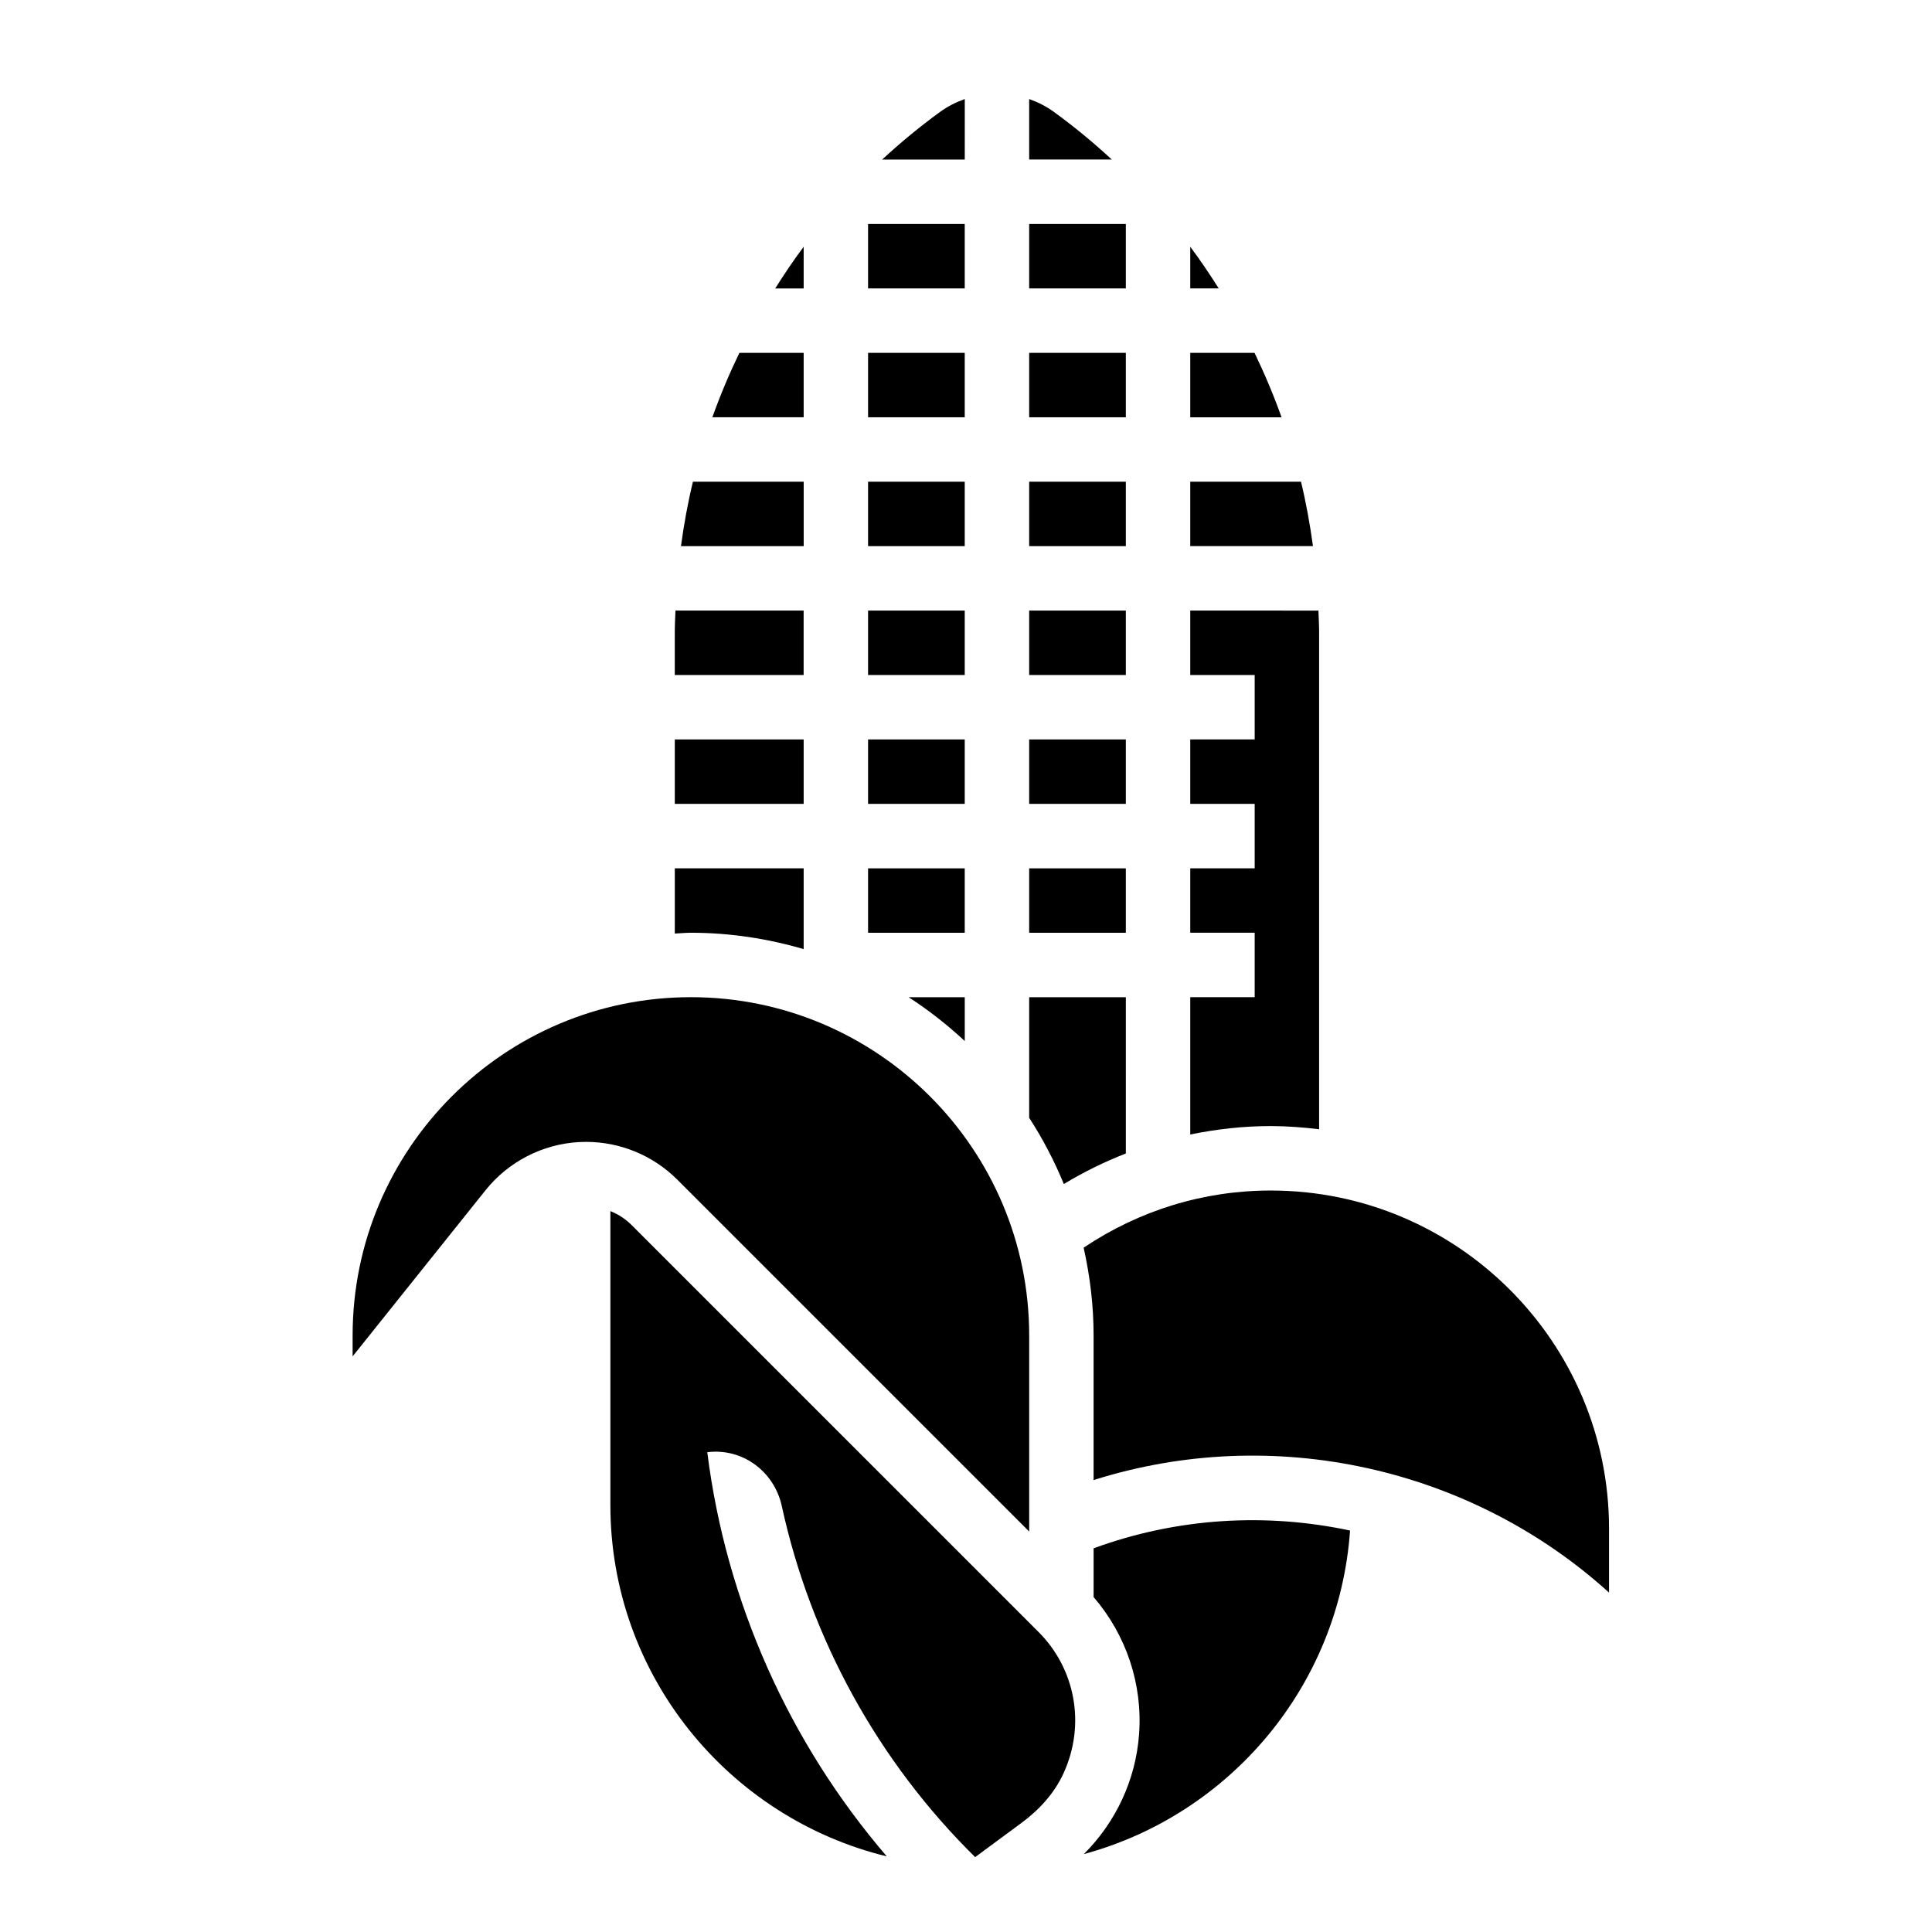
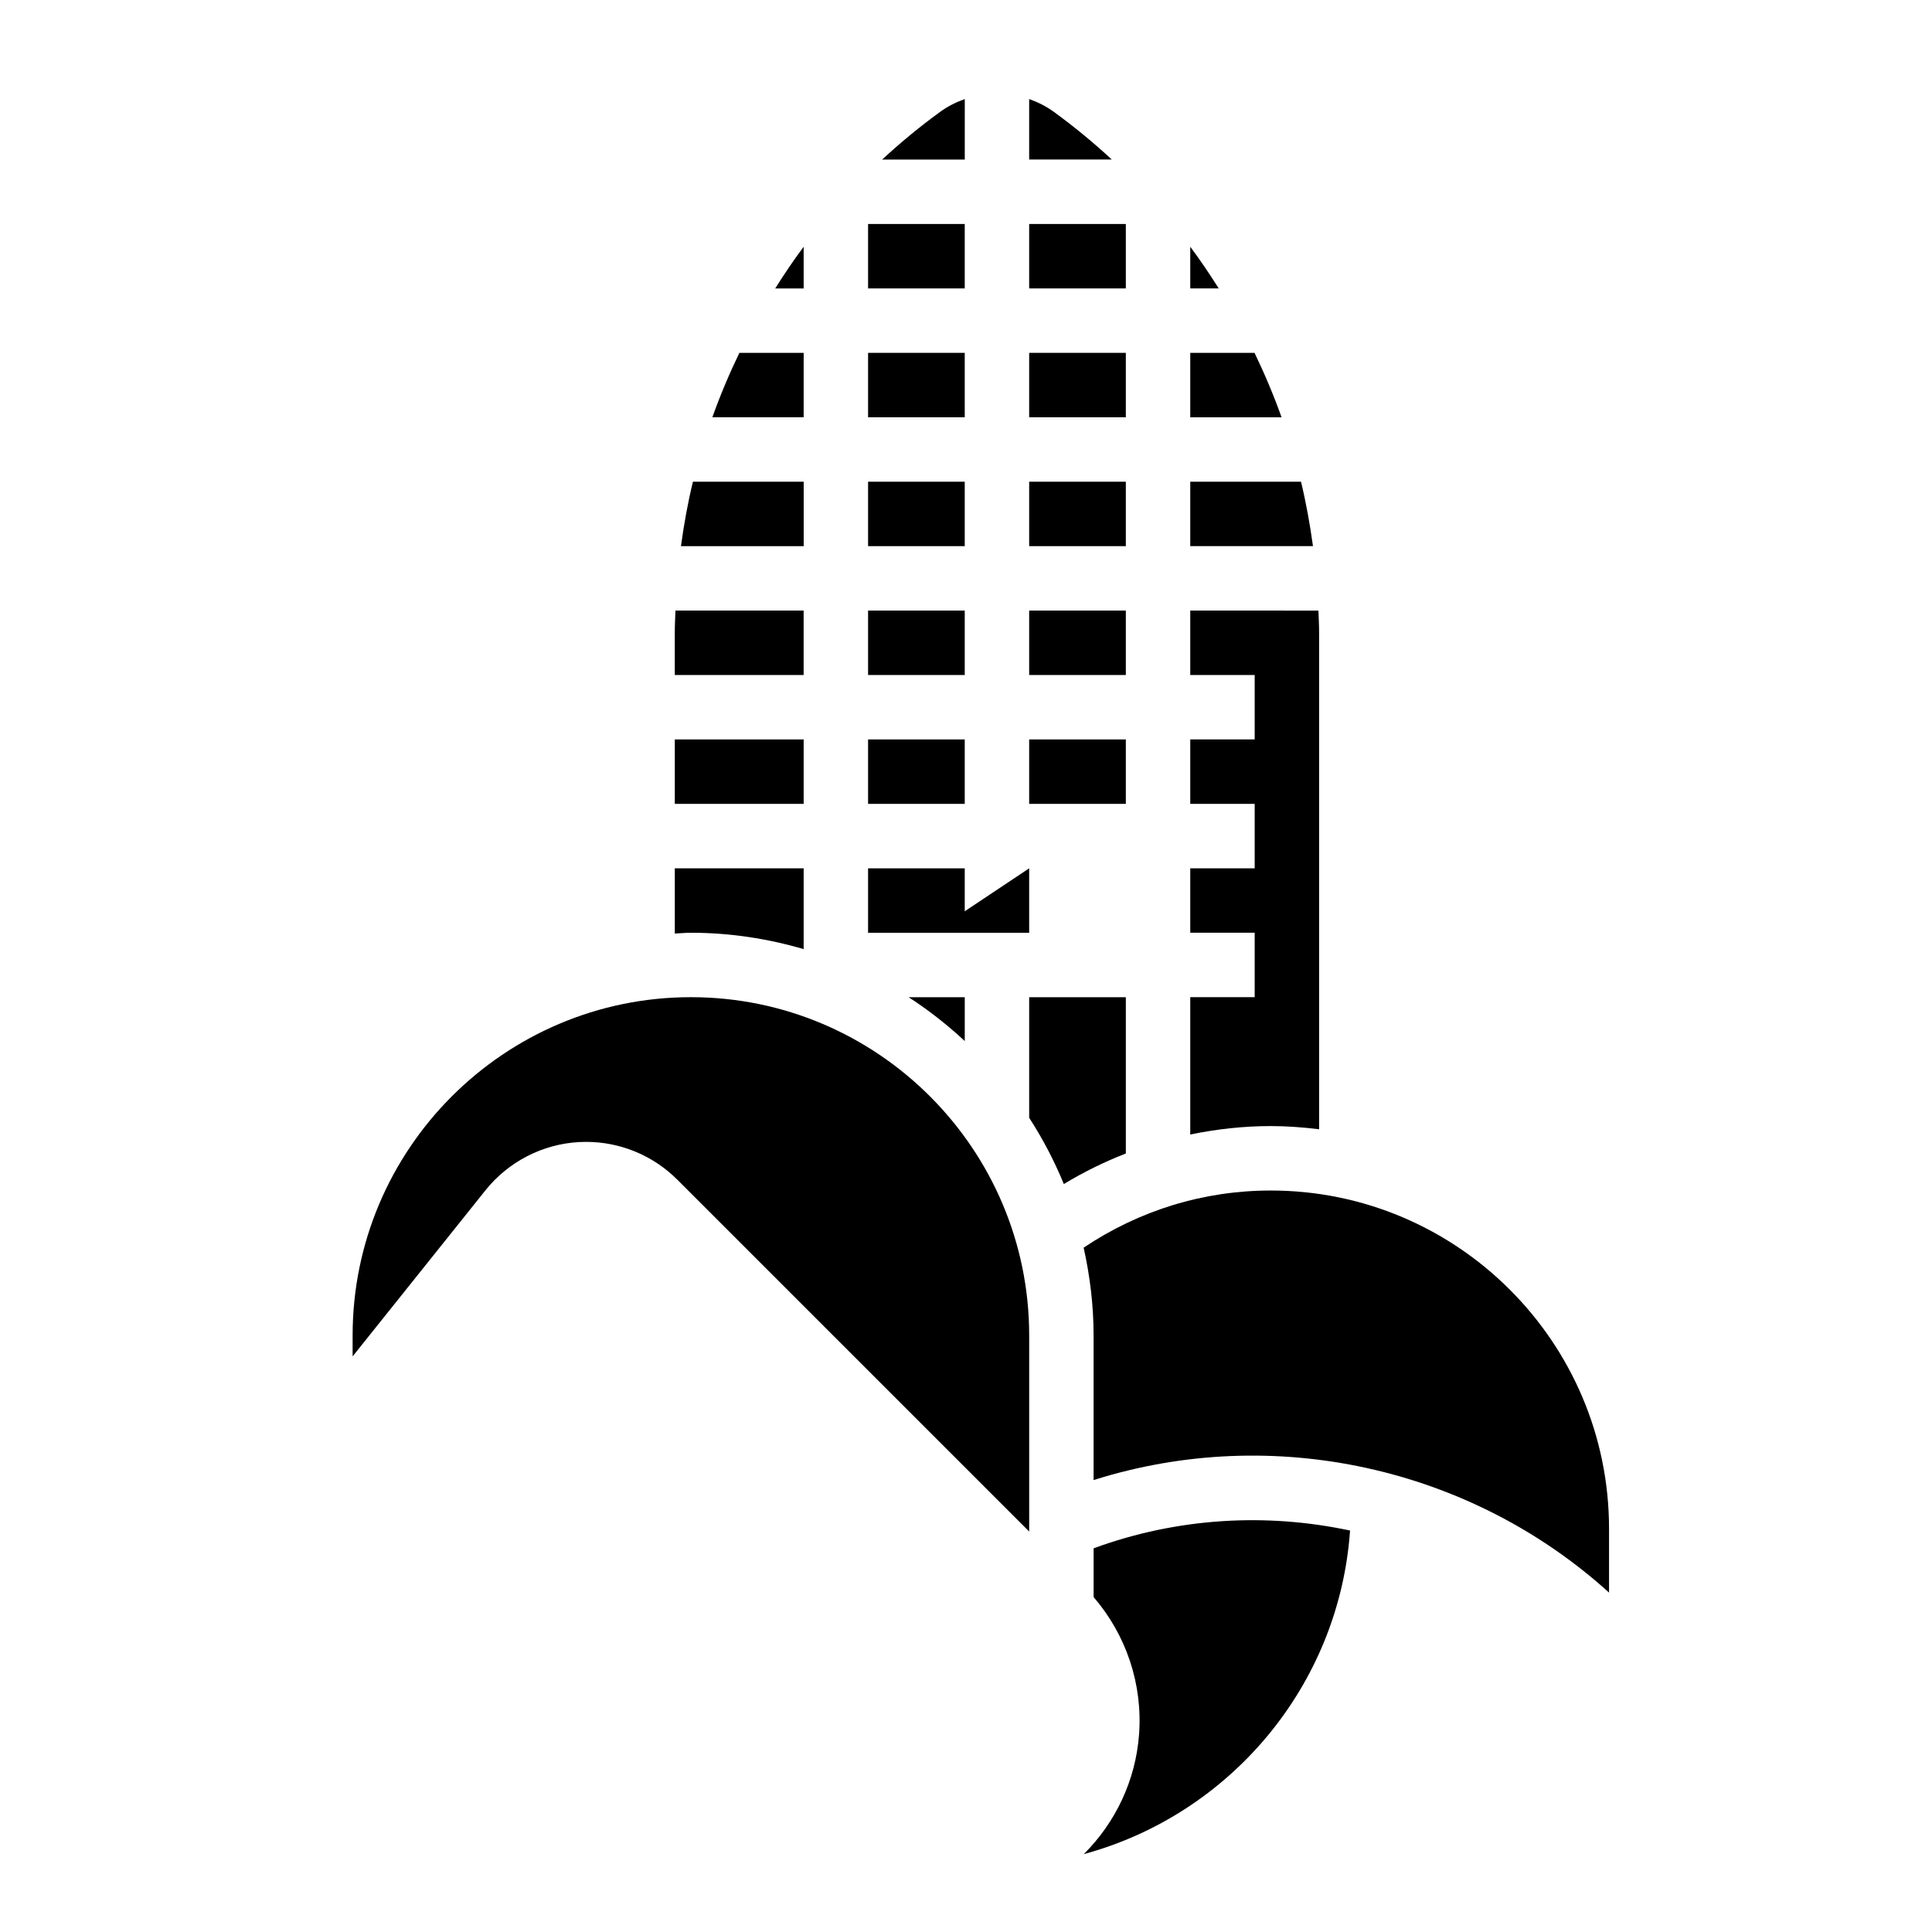
<svg xmlns="http://www.w3.org/2000/svg" fill="#000000" width="800px" height="800px" version="1.1" viewBox="144 144 512 512">
  <g>
    <path d="m399.67 170.25c-2.281 0.812-4.488 1.914-6.527 3.394-5.398 3.93-10.516 8.156-15.367 12.641h21.898l0.004-16.035z" />
    <path d="m322.83 391.4c1.426-0.055 2.824-0.211 4.266-0.211 10.383 0 20.387 1.559 29.883 4.336v-21.41h-34.148z" />
    <path d="m356.98 305.81h-33.977c-0.07 1.969-0.18 3.938-0.18 5.91v11.164h34.148v-17.074z" />
    <path d="m322.83 339.96h34.148v17.074h-34.148z" />
    <path d="m374.05 203.36h25.617v17.074h-25.617z" />
    <path d="m374.05 271.66h25.617v17.074h-25.617z" />
    <path d="m374.05 237.51h25.617v17.074h-25.617z" />
    <path d="m356.98 209.39c-2.676 3.574-5.164 7.281-7.543 11.051h7.543z" />
-     <path d="m351.18 543.11c7.668 35.18 25.504 67.699 51.246 93.047l12.344-9.117c4.637-3.426 8.637-7.793 11.043-13.027 6.055-13.16 3.023-27.906-6.566-37.496l-107.83-107.83c-1.66-1.668-3.582-2.898-5.66-3.731v77.887c0 45.074 31.285 82.883 73.25 93.117-25.875-30.133-42.609-67.496-47.57-107.11 9.305-1.168 17.742 5.09 19.742 14.254z" />
    <path d="m356.98 271.66h-29.348c-1.363 5.613-2.387 11.32-3.172 17.074h32.527v-17.074z" />
    <path d="m431.22 635.36c38.676-10.484 67.66-44.531 70.559-85.75-22.246-4.754-45.793-3.418-67.961 4.707v12.926c8.645 10.035 13.035 23.082 12.043 36.398-0.895 12.086-6.172 23.281-14.641 31.719z" />
    <path d="m480.77 459.5c-17.805 0-34.824 5.25-49.594 15.145 1.676 7.504 2.637 15.273 2.637 23.27v38.32c47.562-15.043 99.91-3.418 136.6 29.82v-16.918c0.004-49.426-40.207-89.637-89.645-89.637z" />
    <path d="m299.33 446.61c9.02 0 17.734 3.582 24.152 10.004l93.262 93.262v-51.965c0-49.438-40.211-89.648-89.648-89.648s-89.648 40.211-89.648 89.648v5.543l35.219-44.027c6.062-7.574 15.098-12.227 24.781-12.77 0.629-0.031 1.254-0.047 1.883-0.047z" />
    <path d="m374.05 305.81h25.617v17.074h-25.617z" />
    <path d="m356.98 237.51h-17.035c-2.684 5.559-5.086 11.25-7.164 17.074h24.199z" />
    <path d="m459.43 288.73h32.52c-0.789-5.754-1.812-11.461-3.172-17.074h-29.348z" />
-     <path d="m416.74 374.12h25.617v17.074h-25.617z" />
+     <path d="m416.74 374.12v17.074h-25.617z" />
    <path d="m416.74 339.96h25.617v17.074h-25.617z" />
    <path d="m374.05 339.96h25.617v17.074h-25.617z" />
    <path d="m416.74 271.66h25.617v17.074h-25.617z" />
    <path d="m459.43 220.43h7.543c-2.387-3.762-4.867-7.469-7.543-11.043z" />
    <path d="m459.43 408.27v36.383c6.965-1.426 14.09-2.234 21.34-2.234 4.344 0 8.598 0.34 12.809 0.844v-131.54c0-1.977-0.109-3.945-0.18-5.91l-33.969-0.004v17.074h17.074v17.074h-17.074v17.074h17.074v17.074h-17.074v17.074h17.074v17.074l-17.074 0.004z" />
    <path d="m459.43 254.59h24.199c-2.078-5.824-4.481-11.516-7.164-17.074h-17.035z" />
    <path d="m416.74 305.81h25.617v17.074h-25.617z" />
    <path d="m416.74 237.51h25.617v17.074h-25.617z" />
    <path d="m399.67 408.27h-14.879c5.312 3.434 10.266 7.328 14.879 11.617z" />
    <path d="m374.05 374.12h25.617v17.074h-25.617z" />
    <path d="m442.36 408.27h-25.617v31.953c3.574 5.535 6.66 11.391 9.18 17.562 5.273-3.195 10.77-5.887 16.438-8.102z" />
    <path d="m416.74 203.36h25.617v17.074h-25.617z" />
    <path d="m416.74 170.25v16.027h21.898c-4.848-4.488-9.973-8.715-15.367-12.641-2.043-1.48-4.25-2.578-6.531-3.387z" />
  </g>
</svg>